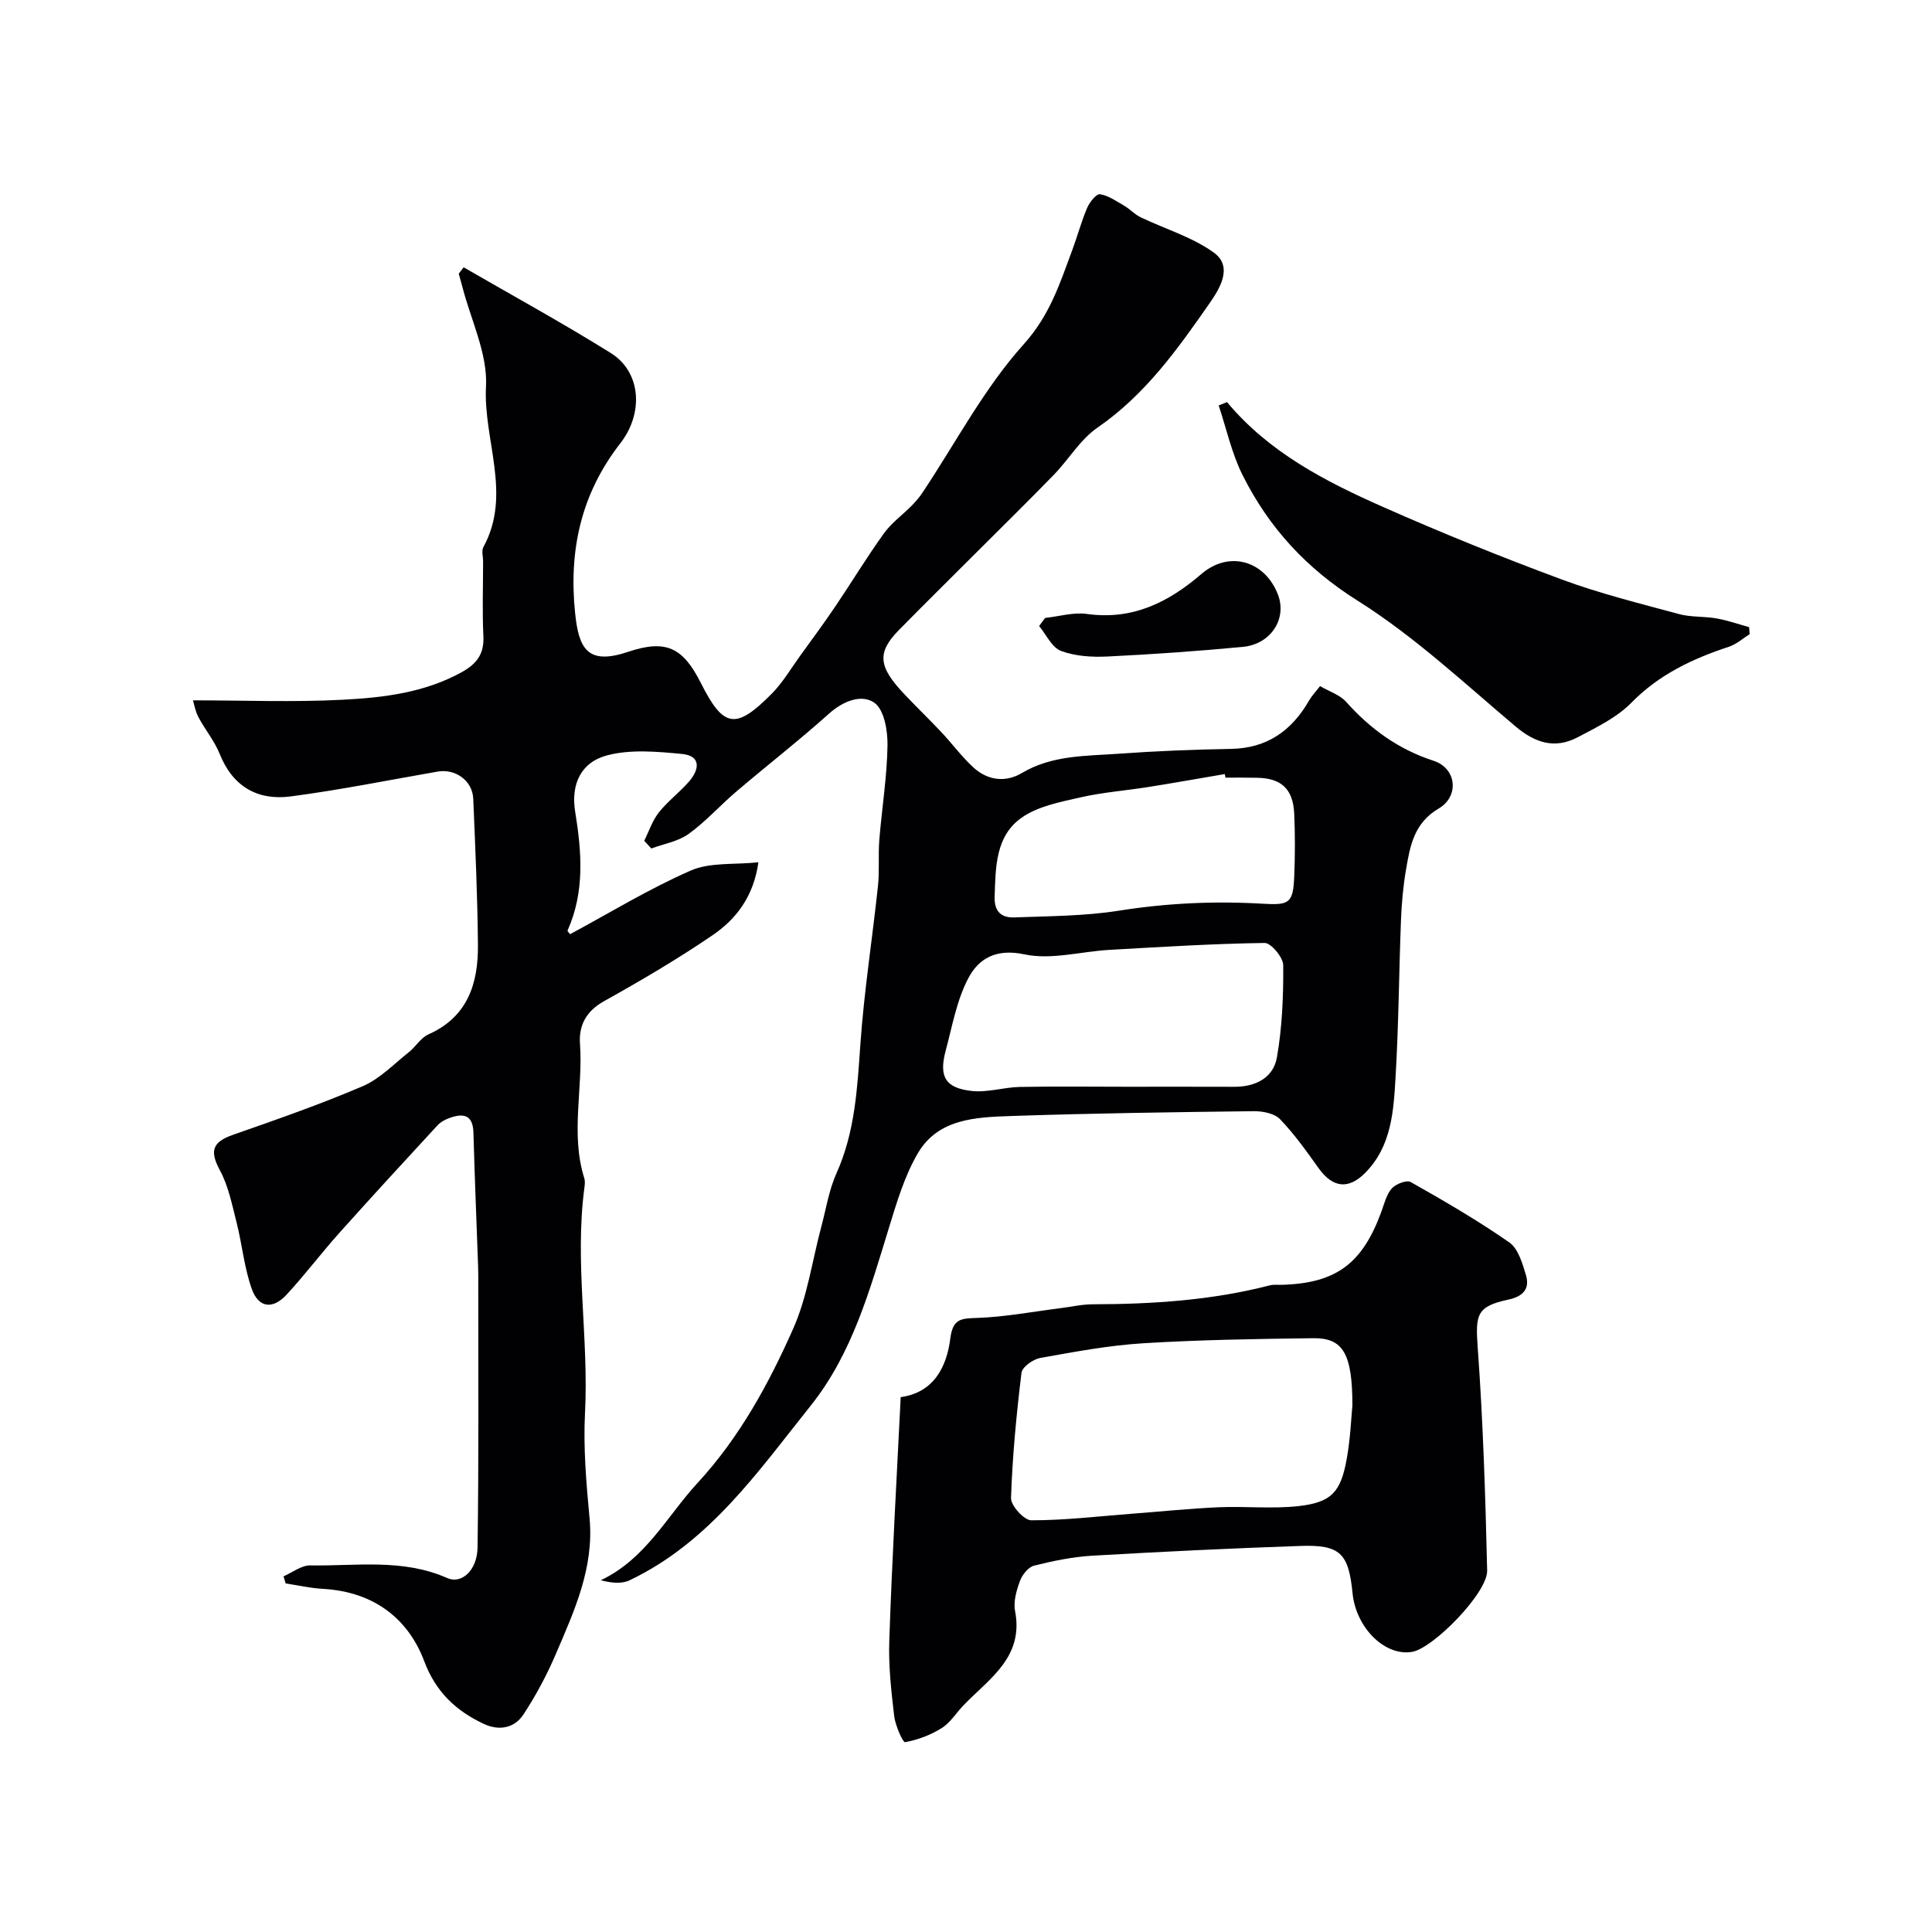
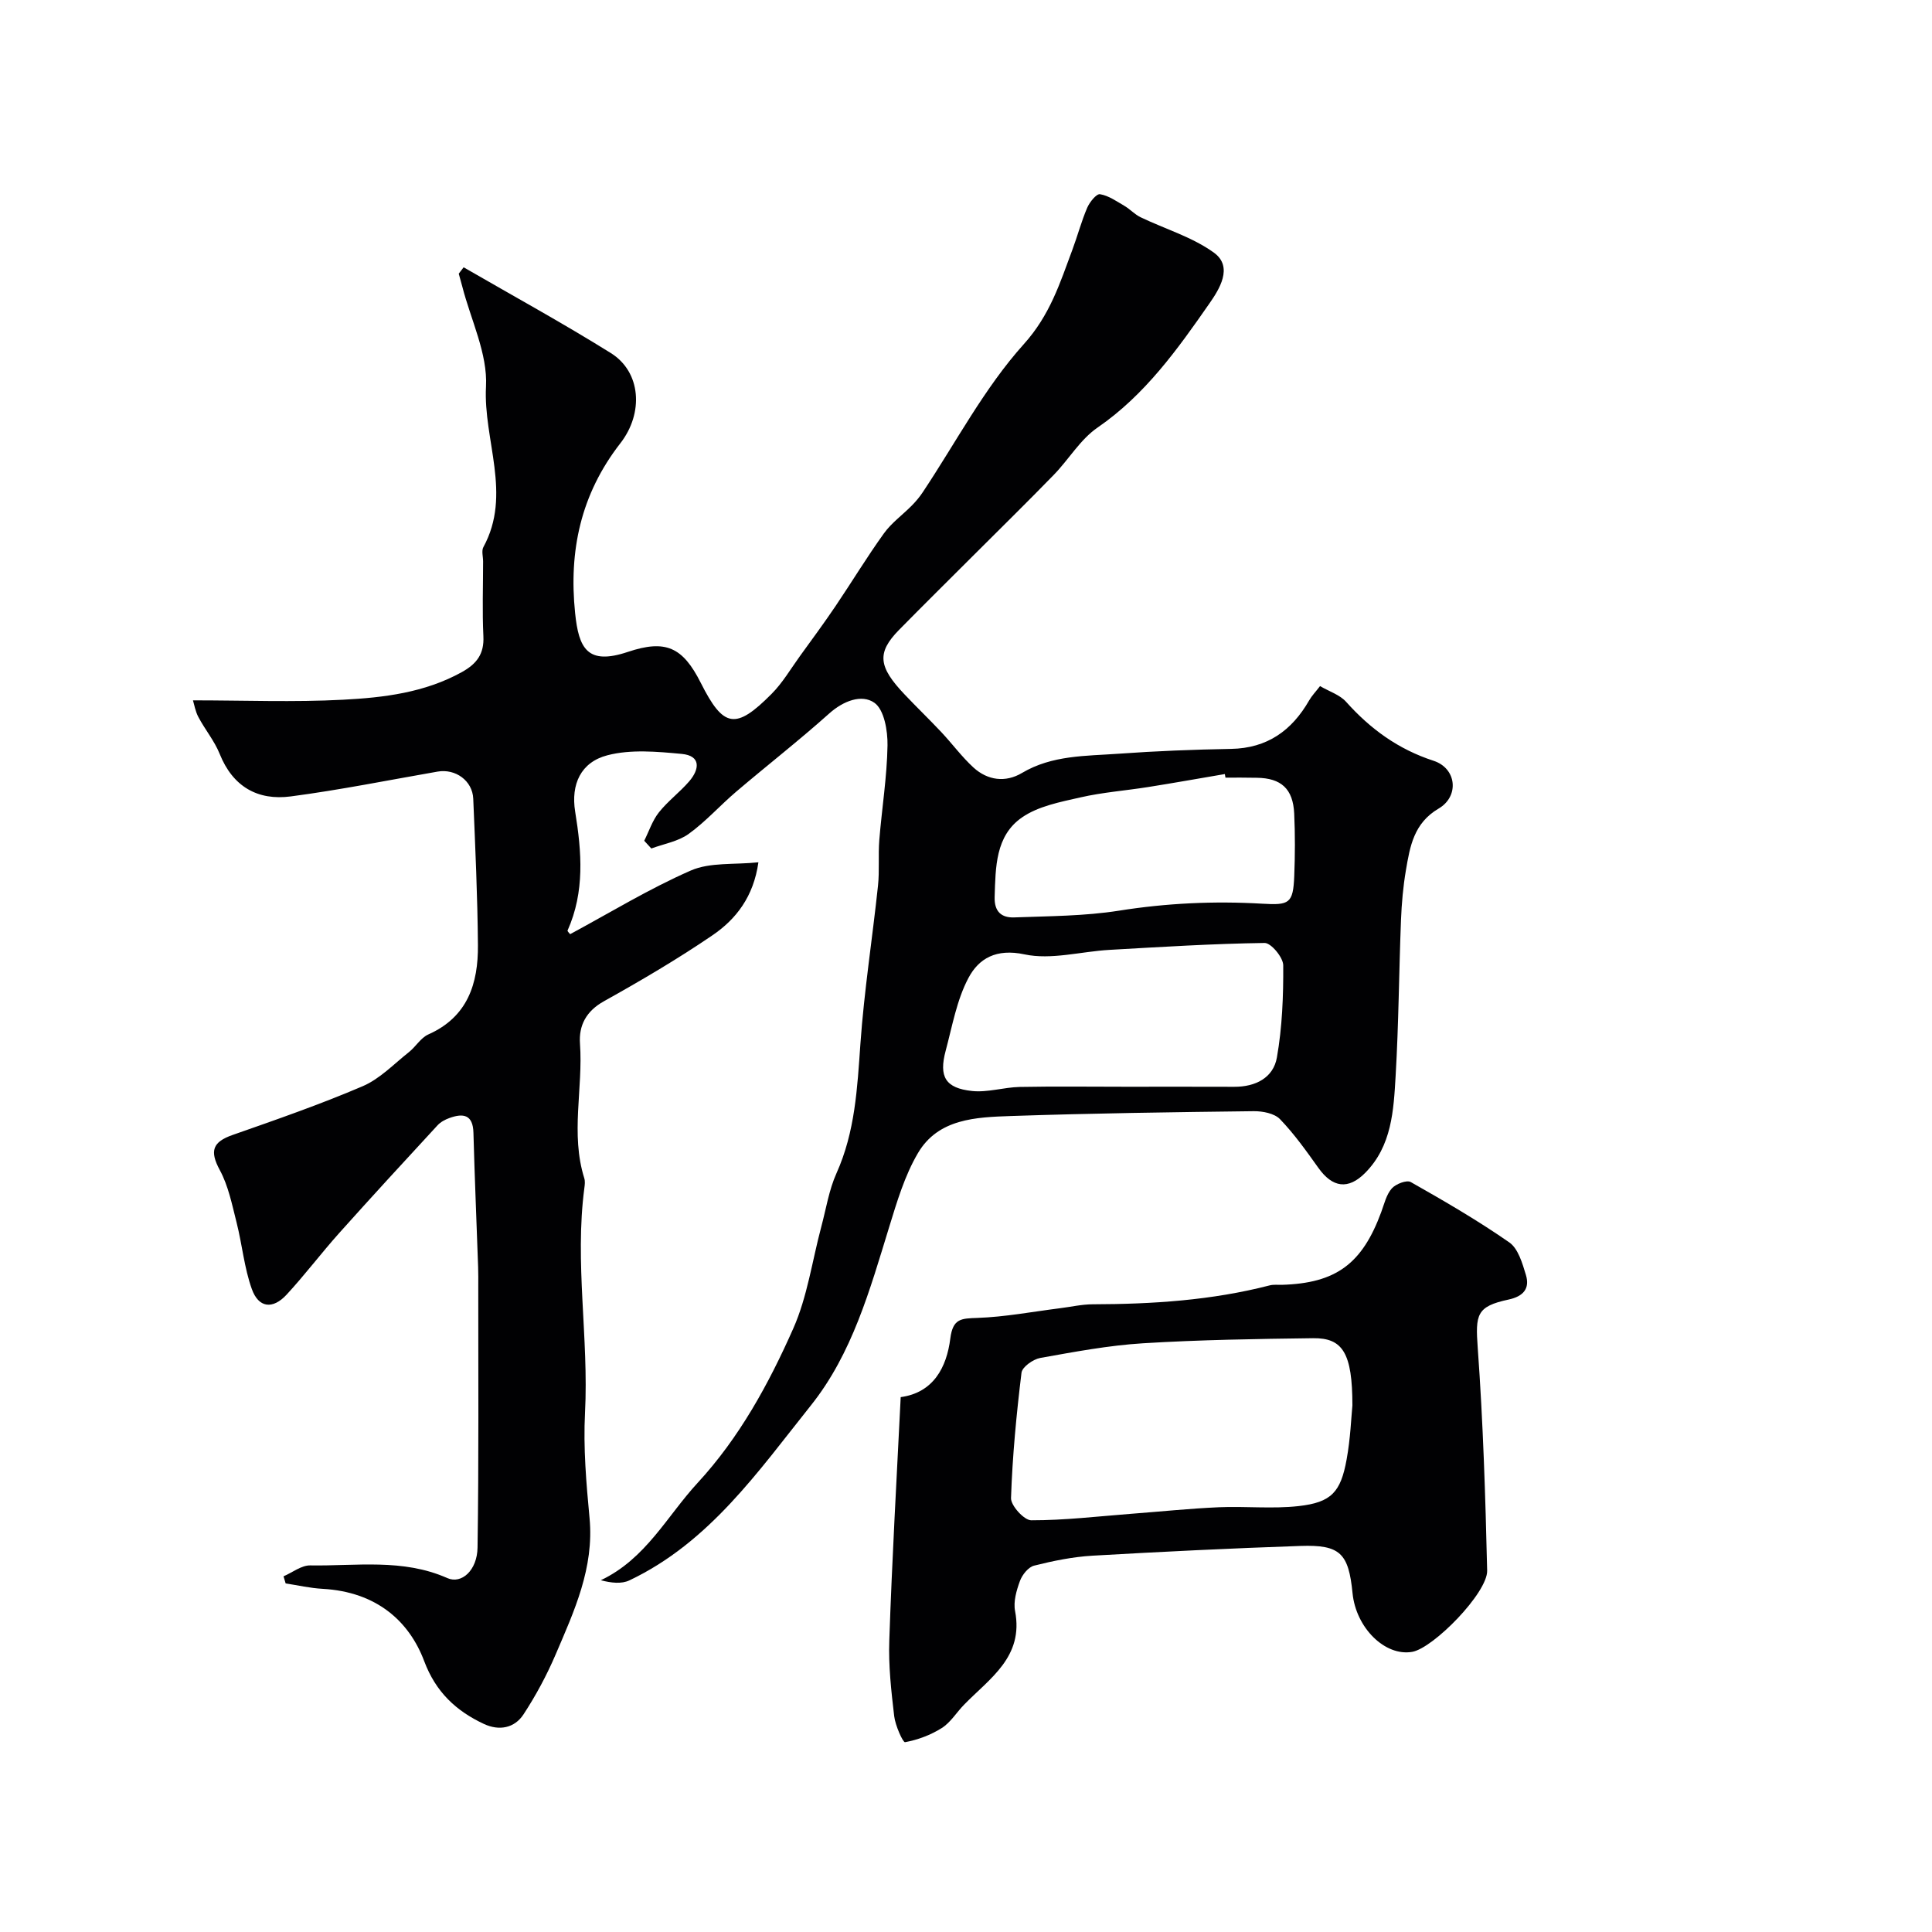
<svg xmlns="http://www.w3.org/2000/svg" enable-background="new 0 0 400 400" viewBox="0 0 400 400">
  <g fill="#010103">
    <path d="m95.99 55.34c10.18 5.89 20.51 11.54 30.48 17.76 6.25 3.9 6.84 12.41 1.97 18.67-8.23 10.57-10.69 22.31-9.37 35.15.75 7.33 2.54 10.86 10.92 8.05 7.82-2.62 11.36-1.01 15.1 6.41 4.69 9.32 7.2 9.79 14.65 2.29 2.28-2.29 3.96-5.18 5.87-7.82 2.48-3.43 5-6.84 7.37-10.35 3.38-5 6.5-10.17 10.02-15.06 1.57-2.19 3.88-3.84 5.8-5.79.83-.85 1.61-1.77 2.26-2.76 6.87-10.31 12.72-21.54 20.92-30.65 5.41-6.01 7.47-12.62 10.03-19.49 1.08-2.89 1.87-5.9 3.08-8.73.5-1.17 1.92-2.94 2.66-2.81 1.78.29 3.43 1.47 5.06 2.42 1.17.69 2.13 1.77 3.34 2.35 5.08 2.44 10.71 4.09 15.19 7.34 4.09 2.97 1.02 7.68-.93 10.49-6.61 9.5-13.34 18.95-23.18 25.72-3.57 2.45-5.95 6.59-9.05 9.78-5.56 5.72-11.27 11.31-16.91 16.95-5.05 5.05-10.13 10.06-15.13 15.15-4.68 4.76-4.27 7.66 1.16 13.38 2.5 2.64 5.12 5.16 7.61 7.81 2.25 2.4 4.22 5.09 6.63 7.3 2.94 2.69 6.64 3.16 10.04 1.14 6.26-3.72 13.22-3.5 20.03-3.99 7.74-.56 15.52-.86 23.28-1 7.47-.14 12.56-3.78 16.15-10.03.56-.98 1.37-1.81 2.26-2.97 1.92 1.12 4.1 1.8 5.4 3.26 5.03 5.62 10.77 9.81 18.1 12.2 4.8 1.56 5.37 7.36 1.06 9.89-5.15 3.02-5.94 7.83-6.78 12.77-.58 3.39-.88 6.85-1.02 10.29-.42 10.76-.48 21.54-1.11 32.29-.42 7.14-.77 14.5-6.31 20.09-3.51 3.53-6.76 3.06-9.68-1.04-2.49-3.49-4.99-7.02-7.95-10.09-1.16-1.2-3.59-1.67-5.44-1.65-16.76.2-33.52.43-50.27 1-7.21.25-15.03.52-19.24 7.66-2.76 4.68-4.36 10.11-5.98 15.37-3.98 12.94-7.63 26.16-16.19 36.88-10.91 13.66-21.03 28.37-37.58 36.23-1.65.78-3.78.53-5.92-.03 9.32-4.41 13.7-13.28 20.04-20.15 8.64-9.36 14.71-20.47 19.8-31.95 2.92-6.58 3.92-14.01 5.8-21.05 1-3.72 1.59-7.63 3.15-11.1 3.87-8.6 4.31-17.65 4.96-26.83.77-10.94 2.48-21.8 3.64-32.72.33-3.13.02-6.32.27-9.46.53-6.53 1.59-13.05 1.7-19.58.05-3.04-.69-7.41-2.72-8.83-2.62-1.84-6.43-.4-9.37 2.24-6.24 5.58-12.86 10.74-19.24 16.17-3.35 2.85-6.31 6.2-9.85 8.75-2.17 1.56-5.12 2.05-7.72 3.01-.49-.53-.98-1.07-1.47-1.6.99-1.98 1.69-4.18 3.04-5.88 1.85-2.33 4.32-4.16 6.27-6.42 2.13-2.47 2.5-5.3-1.54-5.68-5.11-.48-10.55-.98-15.39.28-5.51 1.43-7.59 6.01-6.68 11.66 1.36 8.37 2.01 16.6-1.57 24.62-.07.15.34.51.53.76 8.3-4.47 16.39-9.42 24.99-13.18 3.99-1.74 8.99-1.17 13.99-1.7-1 7.11-4.62 11.78-9.51 15.11-7.23 4.93-14.81 9.38-22.46 13.65-3.71 2.06-5.24 5.04-4.97 8.8.66 9.27-2 18.65.89 27.85.19.61.11 1.34.02 1.99-2.05 15.53.93 31.04.13 46.59-.37 7.23.26 14.55.94 21.79.97 10.3-3.17 19.23-7.02 28.23-1.84 4.3-4.09 8.49-6.65 12.4-1.86 2.85-5.03 3.46-8.19 1.99-5.78-2.7-9.98-6.62-12.37-13-3.09-8.22-9.82-14.36-21.05-14.98-2.56-.14-5.09-.73-7.64-1.12-.15-.49-.29-.98-.44-1.47 1.84-.79 3.7-2.29 5.53-2.26 9.5.16 19.15-1.47 28.37 2.62 2.96 1.32 6.2-1.6 6.27-6.31.27-18.03.14-36.06.15-54.09 0-1.33.02-2.67-.03-4-.32-9.27-.72-18.53-.97-27.8-.1-3.77-2.11-4.08-4.96-3.05-.9.32-1.85.83-2.48 1.52-6.83 7.4-13.66 14.82-20.37 22.32-3.72 4.16-7.09 8.64-10.88 12.74-2.87 3.1-5.8 2.75-7.2-1.19-1.57-4.39-1.99-9.17-3.14-13.72-.94-3.7-1.7-7.6-3.49-10.9-2.15-3.98-1.47-5.82 2.69-7.27 9.04-3.17 18.12-6.32 26.92-10.09 3.54-1.52 6.43-4.58 9.54-7.04 1.43-1.13 2.46-2.97 4.03-3.67 8.17-3.63 10.34-10.56 10.27-18.51-.08-10.1-.55-20.2-.97-30.3-.16-3.73-3.68-6.25-7.37-5.61-10.13 1.76-20.22 3.8-30.41 5.14-6.84.9-12-2.01-14.72-8.81-1.08-2.69-3.03-5.02-4.4-7.61-.64-1.19-.86-2.6-1.13-3.47 10.62 0 20.88.41 31.09-.13 8.43-.44 16.89-1.46 24.58-5.72 3.09-1.72 4.64-3.76 4.46-7.42-.25-5.15-.06-10.33-.06-15.49 0-1-.36-2.2.06-2.97 5.97-10.94-.05-22.16.54-33.25.36-6.79-3.14-13.79-4.91-20.7-.23-.89-.48-1.77-.73-2.66.33-.44.67-.88 1.01-1.32zm137.08 169.66c7.49 0 14.97-.02 22.46.01 4.4.02 8.1-1.85 8.84-6.08 1.1-6.26 1.35-12.71 1.31-19.08-.01-1.62-2.52-4.64-3.85-4.62-10.71.15-21.41.82-32.11 1.43-5.9.33-12.07 2.12-17.62.93-5.84-1.25-9.45.85-11.58 4.86-2.44 4.58-3.36 9.99-4.73 15.1-1.44 5.38-.06 7.74 5.46 8.33 3.22.34 6.58-.77 9.88-.84 7.3-.14 14.62-.04 21.94-.04zm20.65-64c-.04-.25-.09-.5-.13-.74-5.3.9-10.58 1.85-15.89 2.69-4.66.74-9.41 1.09-14 2.14-4.17.95-8.74 1.81-12.12 4.16-5.5 3.81-5.45 10.3-5.65 16.44-.1 3.1 1.46 4.34 4.04 4.25 7.24-.27 14.55-.27 21.67-1.39 9.88-1.57 19.74-2.03 29.67-1.45 5.61.33 6.42-.01 6.65-5.71.17-4.32.19-8.65-.01-12.96-.24-5.12-2.7-7.34-7.75-7.4-2.15-.05-4.32-.03-6.48-.03z" />
    <path d="m186.48 289.26c6.75-.92 9.51-6.12 10.27-12.13.53-4.18 2.27-4.15 5.61-4.27 5.7-.2 11.37-1.28 17.06-2 2.27-.28 4.53-.81 6.8-.82 12.37-.03 24.64-.81 36.67-3.92.79-.2 1.66-.09 2.49-.11 11.21-.33 16.64-4.32 20.6-15.09.62-1.68 1.05-3.59 2.17-4.86.82-.93 3.09-1.81 3.93-1.33 6.94 3.93 13.87 7.95 20.41 12.5 1.83 1.28 2.7 4.31 3.43 6.72.86 2.84-.53 4.45-3.59 5.11-6.65 1.42-6.88 3.1-6.38 10.02 1.11 15.33 1.59 30.71 1.95 46.09.11 4.59-11.14 16.07-15.53 16.83-5.61.97-11.63-4.96-12.34-12.15-.82-8.26-2.55-10.06-10.78-9.78-14.37.49-28.74 1.19-43.1 2.02-4.05.24-8.11 1.07-12.05 2.06-1.2.3-2.46 1.89-2.93 3.17-.72 1.96-1.39 4.27-1.01 6.23 1.83 9.51-5.25 13.93-10.58 19.41-1.55 1.59-2.77 3.65-4.58 4.8-2.29 1.45-4.98 2.46-7.62 2.94-.44.08-2.02-3.45-2.25-5.41-.61-5.19-1.2-10.45-1.01-15.66.56-16.71 1.52-33.39 2.36-50.37zm93.52 1.73c0-10.84-1.99-14.01-8.13-13.93-11.74.15-23.49.33-35.21 1.05-7.14.44-14.23 1.78-21.29 3.04-1.48.27-3.73 1.86-3.88 3.06-1.05 8.62-1.88 17.28-2.17 25.95-.05 1.56 2.72 4.6 4.18 4.6 6.88.01 13.76-.81 20.64-1.34 6.06-.46 12.11-1.09 18.18-1.36 5.51-.24 11.09.37 16.54-.24 6.77-.76 8.72-2.88 9.94-9.64.8-4.35.96-8.81 1.2-11.19z" />
-     <path d="m254.04 83.25c8.69 10.42 20.36 16.43 32.35 21.73 12.16 5.38 24.51 10.38 36.97 15 7.89 2.92 16.12 4.95 24.26 7.16 2.49.67 5.21.44 7.77.9 2.28.4 4.49 1.18 6.74 1.8.04.48.08.97.12 1.45-1.42.89-2.73 2.1-4.27 2.6-7.55 2.49-14.48 5.74-20.23 11.61-3 3.06-7.18 5.07-11.06 7.12-4.72 2.5-8.81 1.25-12.94-2.24-10.65-8.99-20.96-18.65-32.68-26.02-10.64-6.69-18.37-15.14-23.8-25.98-2.26-4.51-3.34-9.61-4.96-14.44.57-.22 1.15-.45 1.73-.69z" />
-     <path d="m216.37 127.94c2.89-.31 5.86-1.22 8.65-.83 9.44 1.32 16.85-2.37 23.73-8.28 5.7-4.9 13.11-2.78 15.83 4.26 1.93 4.99-1.43 10.29-7.28 10.84-9.3.88-18.63 1.54-27.96 1.99-3.22.16-6.7-.04-9.66-1.15-1.89-.7-3.06-3.37-4.54-5.15.4-.56.81-1.12 1.23-1.68z" />
+     <path d="m216.37 127.94z" />
  </g>
</svg>